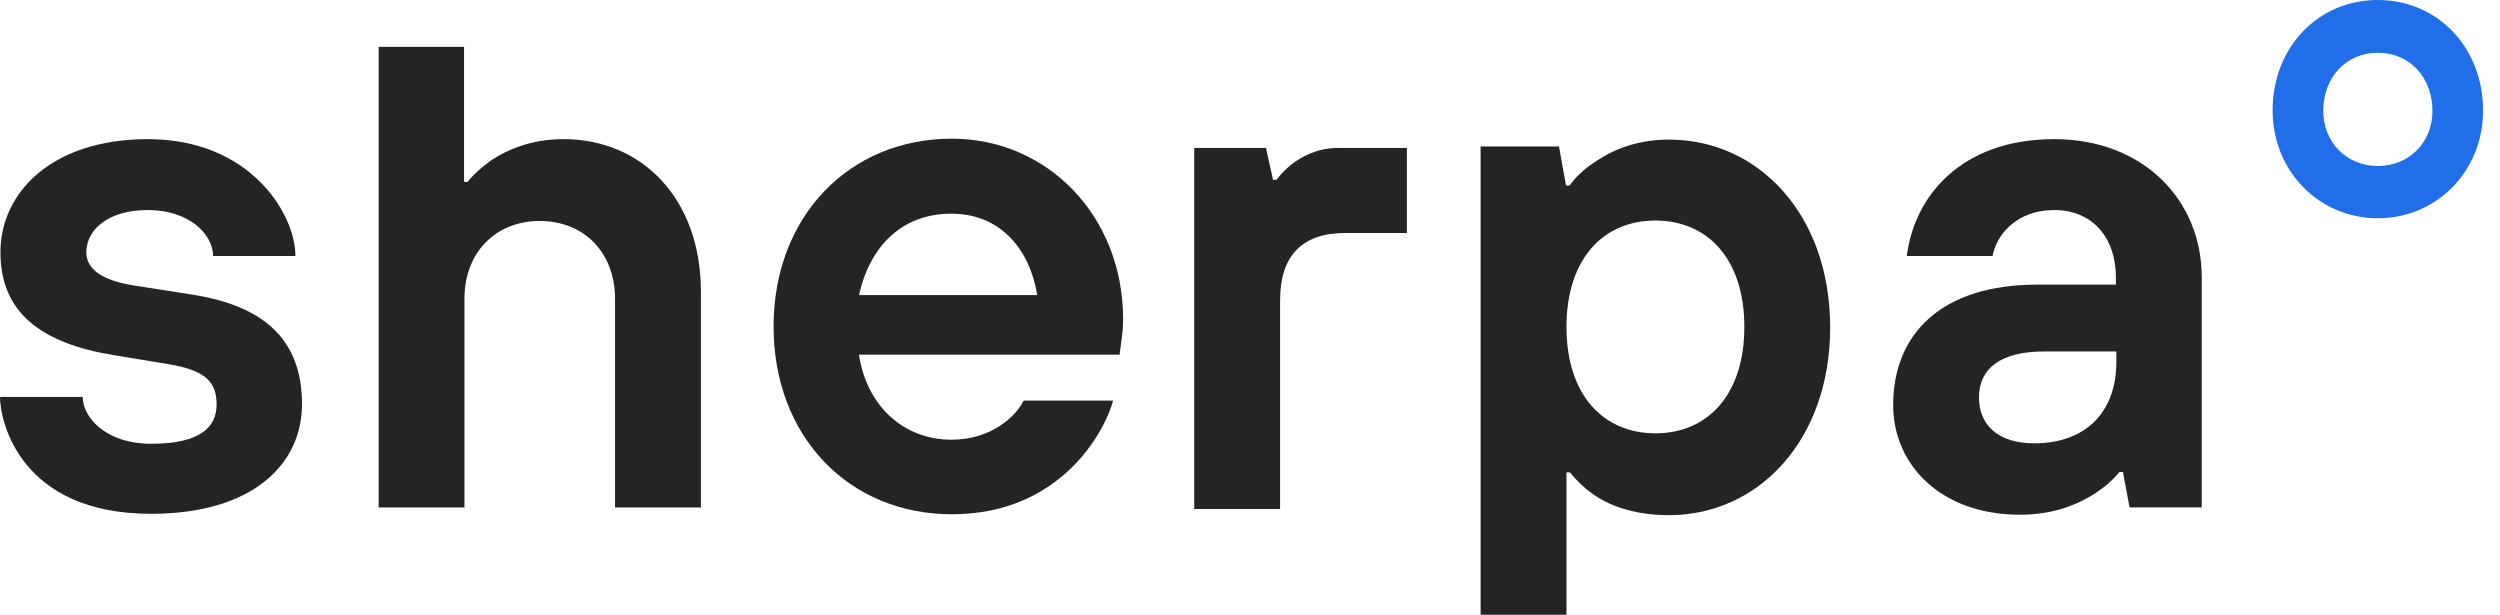
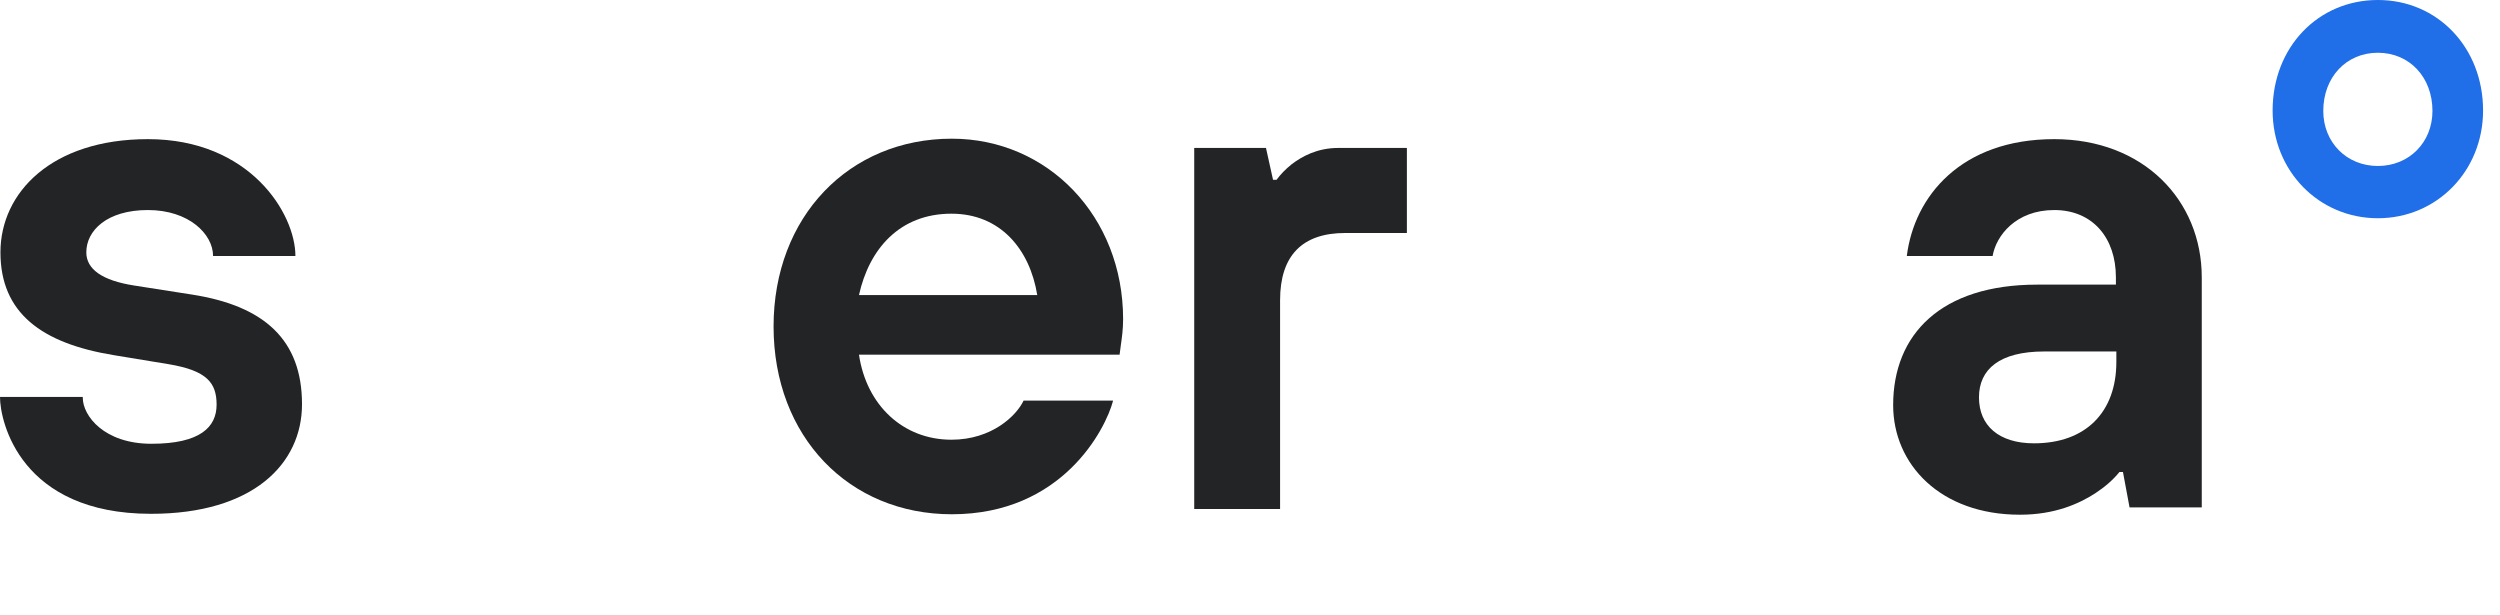
<svg xmlns="http://www.w3.org/2000/svg" width="61" height="15" viewBox="0 0 61 15" fill="none">
  <g clip-path="url(#clip0_7948_70467)">
    <path d="M58.02 5.325C56.58 5.325 55.452 4.172 55.452 2.696C55.452 1.154 56.559 0 58.02 0C59.481 0 60.587 1.165 60.587 2.696C60.587 4.172 59.459 5.325 58.02 5.325ZM58.02 1.287C57.247 1.287 56.688 1.886 56.688 2.707C56.688 3.473 57.257 4.05 58.02 4.05C58.783 4.05 59.352 3.473 59.352 2.707C59.352 1.886 58.793 1.287 58.02 1.287Z" fill="#206EE8" />
    <path d="M2.02 9.707C2.02 10.14 2.535 10.828 3.695 10.828C4.888 10.828 5.285 10.418 5.285 9.874C5.285 9.341 5.049 9.042 4.114 8.886L2.772 8.665C1.01 8.376 0.011 7.633 0.011 6.157C0.011 4.693 1.268 3.395 3.609 3.395C6.102 3.395 7.208 5.214 7.208 6.246H5.199C5.199 5.713 4.609 5.125 3.609 5.125C2.61 5.125 2.106 5.625 2.106 6.157C2.106 6.568 2.492 6.845 3.276 6.967L4.694 7.189C6.456 7.466 7.369 8.298 7.369 9.863C7.369 11.316 6.177 12.537 3.685 12.537C0.505 12.537 0 10.295 0 9.685H2.02V9.707Z" fill="#222426" />
-     <path d="M9.228 1.143H11.323V4.438H11.409C11.559 4.249 11.763 4.072 11.978 3.916C12.365 3.661 12.945 3.395 13.75 3.395C15.673 3.395 17.102 4.859 17.102 7.112V12.382H15.007V7.289C15.007 6.168 14.255 5.392 13.17 5.392C12.085 5.392 11.333 6.168 11.333 7.289V12.382H9.239V1.143H9.228Z" fill="#222426" />
    <path d="M27.157 9.785C26.974 10.473 25.922 12.548 23.225 12.548C20.712 12.548 18.875 10.651 18.875 7.966C18.875 5.292 20.712 3.384 23.225 3.384C25.567 3.384 27.404 5.281 27.404 7.788C27.404 8.044 27.372 8.254 27.35 8.41L27.318 8.654H20.959C21.141 9.885 22.033 10.729 23.215 10.729C24.203 10.729 24.804 10.14 24.976 9.774H27.157V9.785ZM25.309 7.2C25.127 6.08 24.407 5.214 23.215 5.214C21.947 5.214 21.206 6.08 20.959 7.2H25.309Z" fill="#222426" />
    <path d="M29.129 3.61H30.89L31.062 4.387H31.148C31.245 4.254 31.363 4.132 31.514 4.01C31.761 3.821 32.137 3.61 32.652 3.61H34.328V5.685H32.824C31.771 5.685 31.234 6.24 31.234 7.327V12.419H29.139V3.61H29.129Z" fill="#222426" />
-     <path d="M36.116 3.573H38.039L38.211 4.527H38.297C38.447 4.316 38.651 4.127 38.888 3.972C39.285 3.695 39.876 3.406 40.725 3.406C42.895 3.406 44.656 5.226 44.656 7.988C44.656 10.751 42.895 12.57 40.725 12.57C39.833 12.57 39.231 12.315 38.855 12.049C38.641 11.894 38.458 11.716 38.308 11.527H38.222V15H36.127V3.573H36.116ZM40.392 5.381C39.124 5.381 38.222 6.313 38.222 7.977C38.222 9.641 39.124 10.573 40.392 10.573C41.659 10.573 42.562 9.641 42.562 7.977C42.562 6.313 41.659 5.381 40.392 5.381Z" fill="#222426" />
    <path d="M51.8 11.516H51.715C51.564 11.704 51.36 11.882 51.123 12.037C50.726 12.293 50.135 12.559 49.287 12.559C47.342 12.559 46.193 11.327 46.193 9.885C46.193 8.154 47.364 6.945 49.705 6.945H51.628V6.767C51.628 5.802 51.059 5.125 50.124 5.125C49.19 5.125 48.706 5.747 48.62 6.246H46.526C46.708 4.792 47.847 3.395 50.124 3.395C52.294 3.395 53.723 4.881 53.723 6.767V12.381H51.961L51.8 11.516ZM51.639 8.576H49.877C48.792 8.576 48.287 9.008 48.287 9.696C48.287 10.384 48.771 10.817 49.63 10.817C50.898 10.817 51.639 10.051 51.639 8.831V8.576Z" fill="#222426" />
  </g>
  <defs>
    <clipPath id="clip0_7948_70467">
      <rect width="61" height="15" fill="white" />
    </clipPath>
  </defs>
</svg>